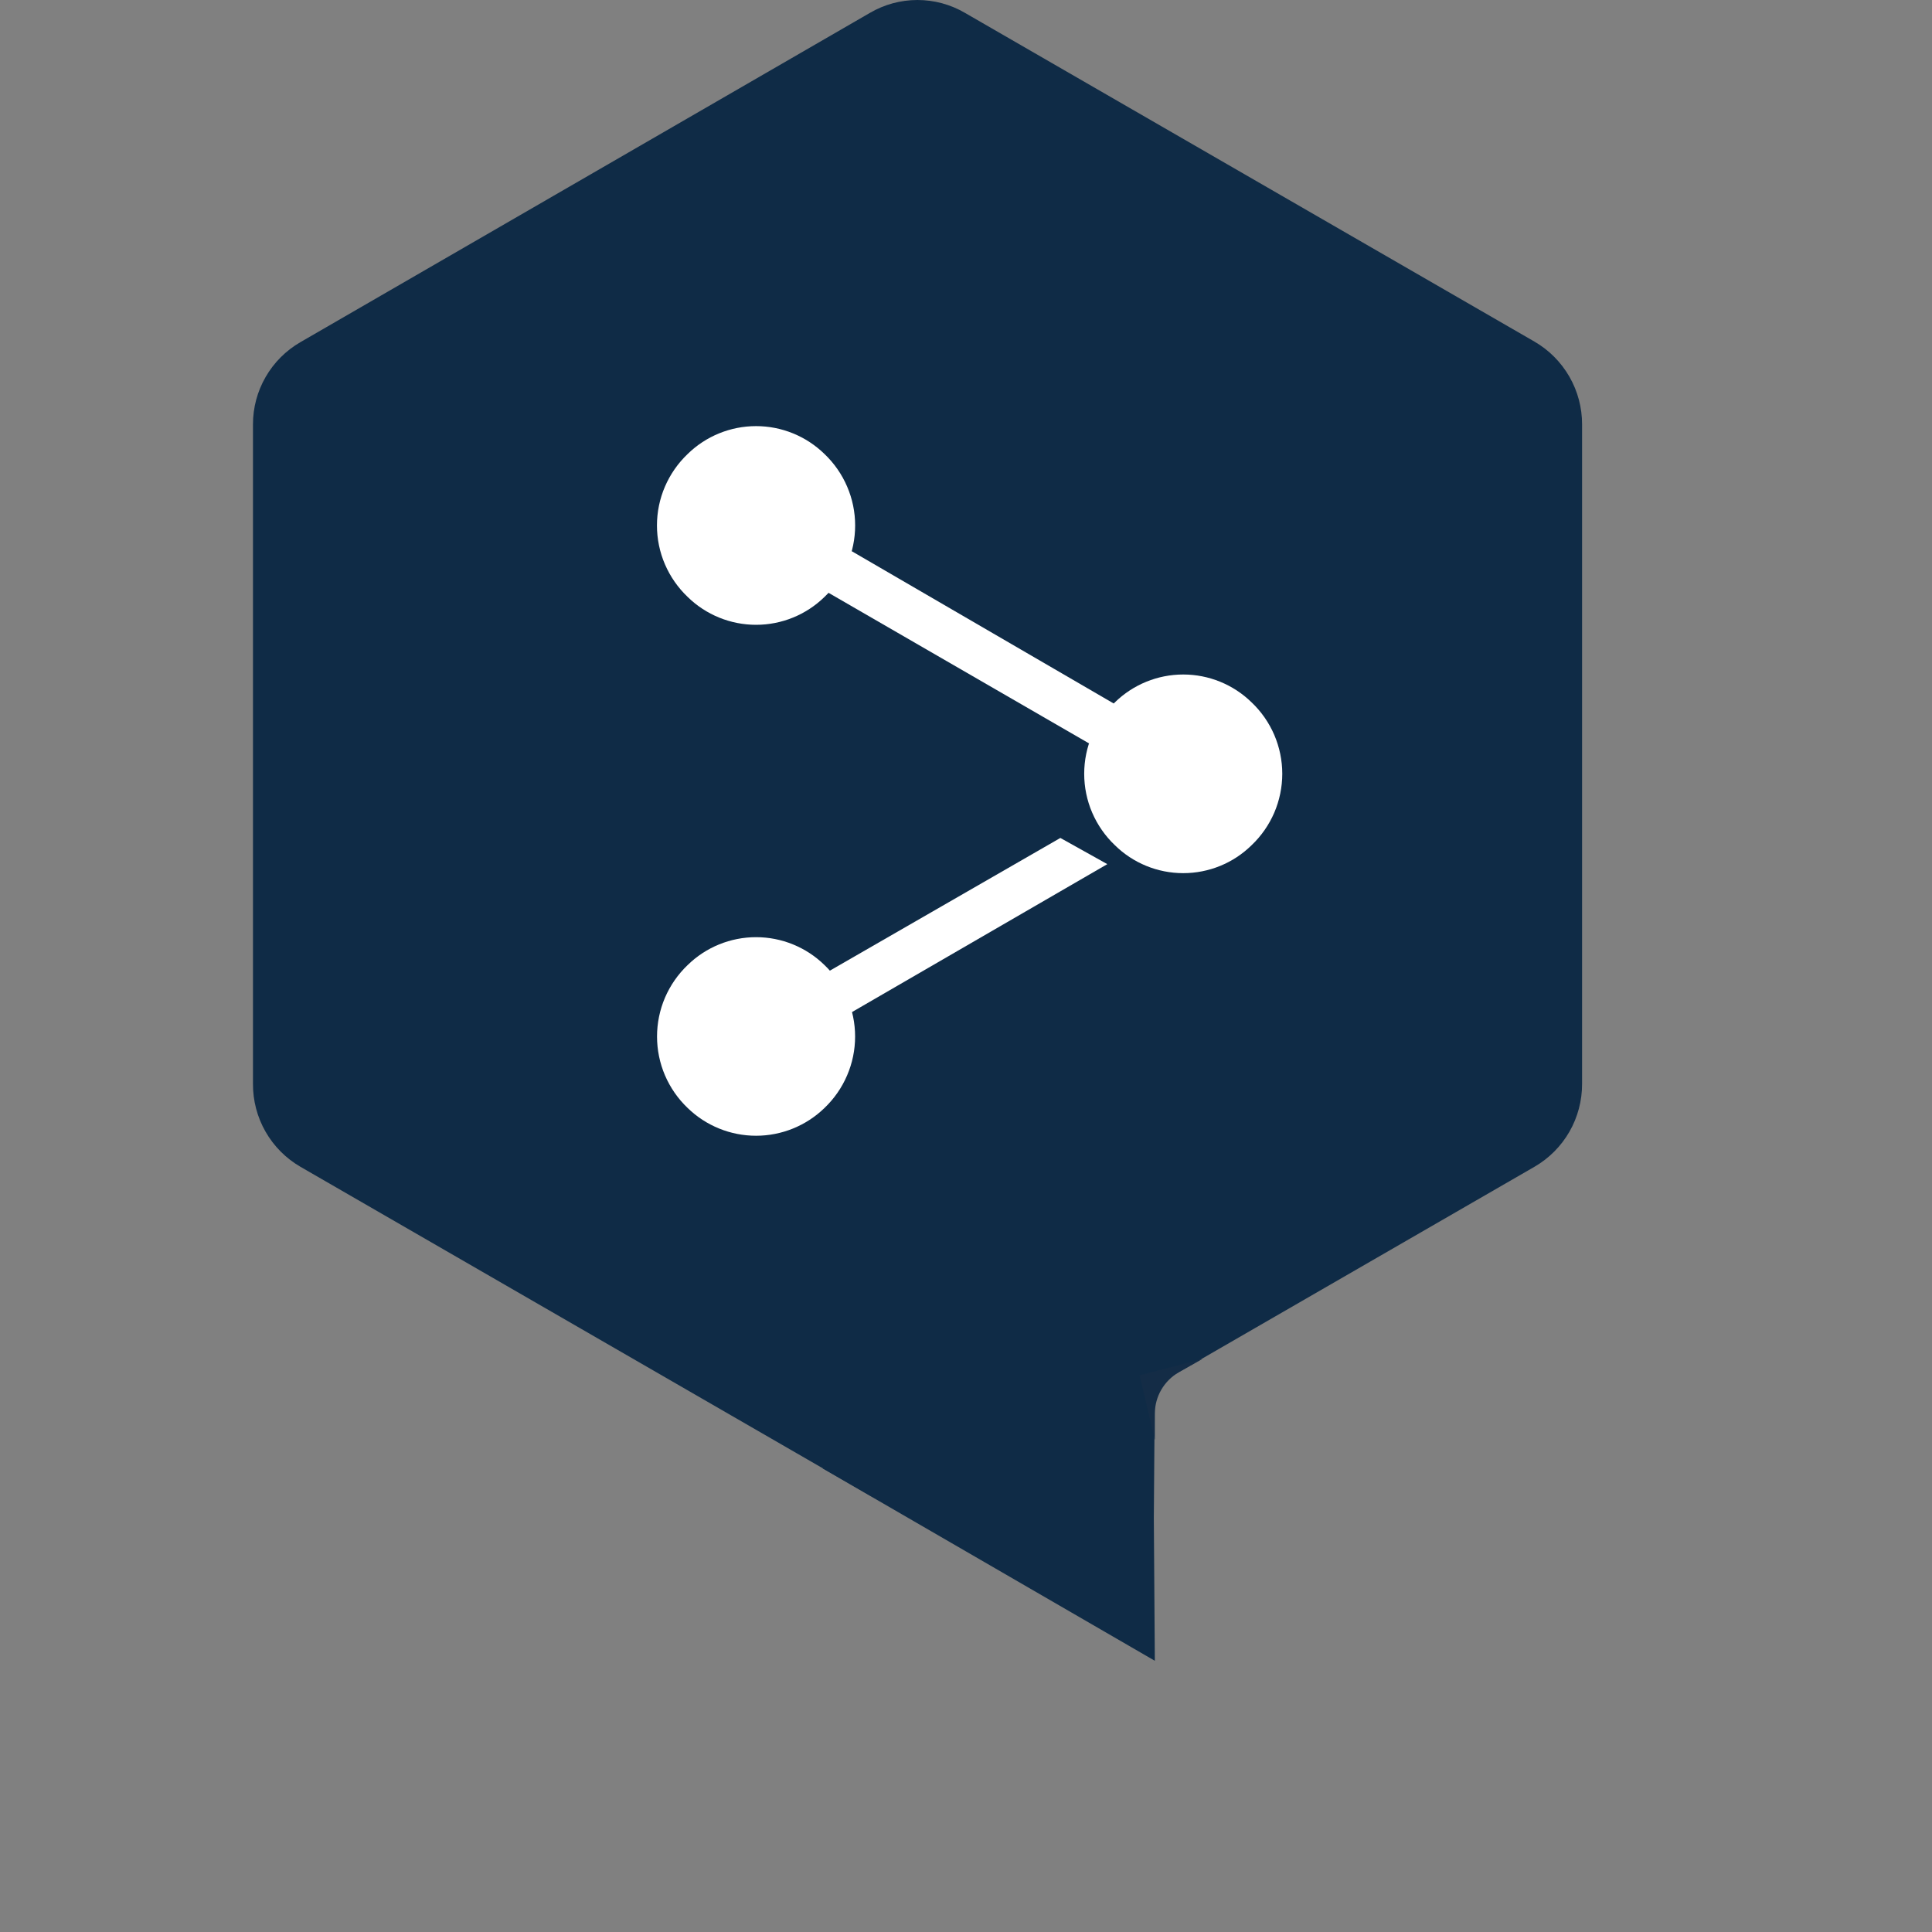
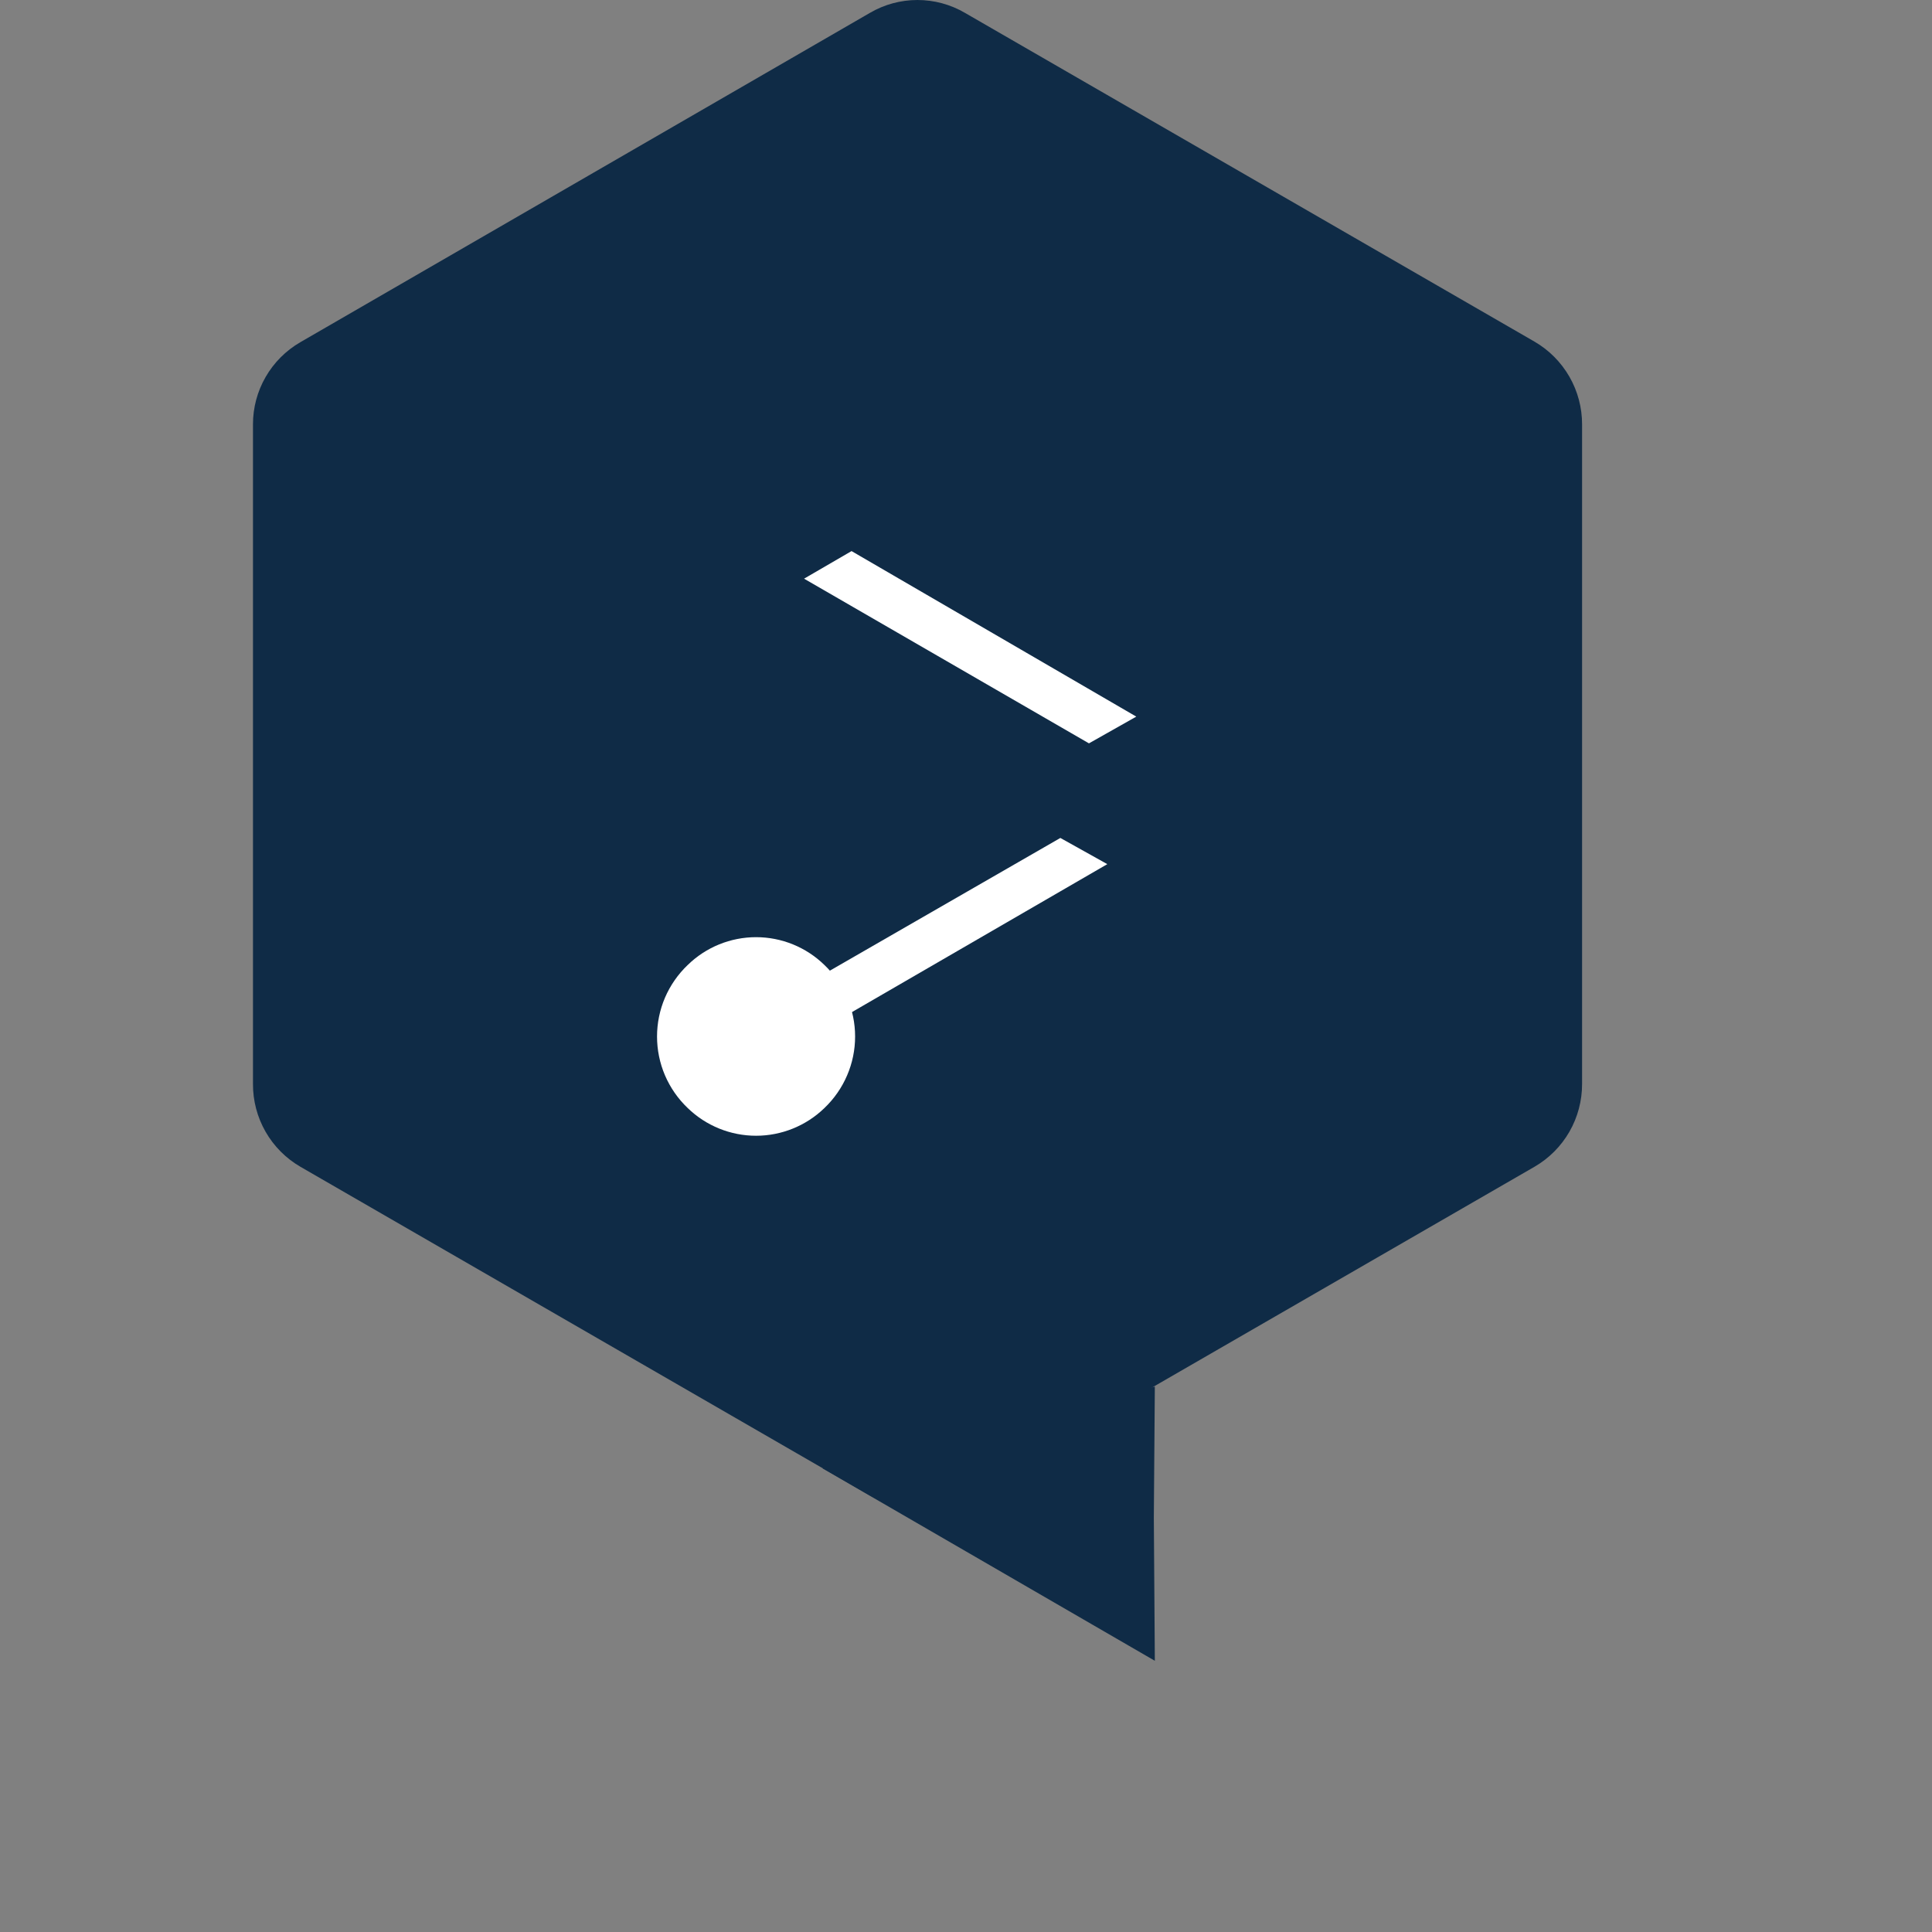
<svg xmlns="http://www.w3.org/2000/svg" width="50" height="50" viewBox="0 0 50 50" fill="none">
  <rect x="0" y="0" width="50" height="50" fill="#808080" stroke="none" />
  <path d="M6.547 10.984V28.053C6.545 28.486 6.657 28.912 6.872 29.288C7.087 29.664 7.398 29.977 7.773 30.195L22.514 38.704C22.887 38.922 23.311 39.037 23.743 39.037C24.176 39.037 24.6 38.922 24.973 38.704L39.714 30.195C40.09 29.977 40.401 29.664 40.617 29.288C40.832 28.912 40.945 28.486 40.944 28.053V10.984C40.945 10.551 40.832 10.125 40.616 9.749C40.4 9.373 40.089 9.06 39.714 8.842L24.973 0.333C24.6 0.115 24.176 0 23.743 0C23.311 0 22.887 0.115 22.514 0.333L7.773 8.856C7.399 9.073 7.089 9.383 6.874 9.757C6.659 10.13 6.546 10.553 6.547 10.984Z" fill="#0F2B46" />
  <path d="M29.887 42.981L29.861 39.281L29.887 35.885L21.288 38.001" fill="#0F2B46" />
-   <path d="M29.493 35.593L31.116 35.171L30.499 35.519C30.314 35.628 30.161 35.782 30.053 35.968C29.946 36.153 29.889 36.363 29.887 36.577V37.265L29.493 35.593Z" fill="#142C46" />
-   <path d="M17.797 11.749C18.269 11.287 18.905 11.028 19.567 11.028C20.229 11.028 20.864 11.287 21.337 11.749C21.588 11.988 21.788 12.275 21.924 12.593C22.061 12.911 22.131 13.253 22.131 13.599C22.131 13.945 22.061 14.287 21.924 14.605C21.788 14.923 21.588 15.21 21.337 15.449C20.864 15.911 20.229 16.17 19.567 16.17C18.905 16.17 18.269 15.911 17.797 15.449C17.546 15.21 17.346 14.923 17.209 14.605C17.072 14.287 17.002 13.945 17.002 13.599C17.002 13.253 17.072 12.911 17.209 12.593C17.346 12.275 17.546 11.988 17.797 11.749Z" fill="white" />
-   <path d="M28.854 18.176C29.326 17.715 29.961 17.456 30.622 17.456C31.283 17.456 31.918 17.715 32.39 18.176C32.641 18.414 32.841 18.701 32.978 19.019C33.114 19.337 33.185 19.68 33.185 20.025C33.185 20.371 33.114 20.714 32.978 21.032C32.841 21.349 32.641 21.637 32.39 21.875C31.919 22.338 31.284 22.597 30.622 22.597C29.96 22.597 29.325 22.338 28.854 21.875C28.603 21.637 28.403 21.349 28.266 21.032C28.129 20.714 28.059 20.371 28.059 20.025C28.059 19.68 28.129 19.337 28.266 19.019C28.403 18.701 28.603 18.414 28.854 18.176Z" fill="white" />
  <path d="M17.797 24.975C18.269 24.513 18.905 24.254 19.567 24.254C20.229 24.254 20.864 24.513 21.337 24.975C21.587 25.214 21.787 25.501 21.923 25.819C22.06 26.137 22.13 26.479 22.13 26.825C22.13 27.171 22.06 27.513 21.923 27.831C21.787 28.149 21.587 28.436 21.337 28.675C20.863 29.135 20.228 29.393 19.567 29.393C18.905 29.393 18.27 29.135 17.797 28.675C17.546 28.436 17.347 28.149 17.21 27.831C17.074 27.513 17.004 27.171 17.004 26.825C17.004 26.479 17.074 26.137 17.21 25.819C17.347 25.501 17.546 25.214 17.797 24.975Z" fill="white" />
  <path d="M20.809 14.976L28.182 19.238L29.407 18.546L22.038 14.262L20.809 14.976Z" fill="white" />
  <path d="M28.657 22.364L22.024 26.207L20.809 25.505L27.442 21.686L28.657 22.364Z" fill="white" />
</svg>